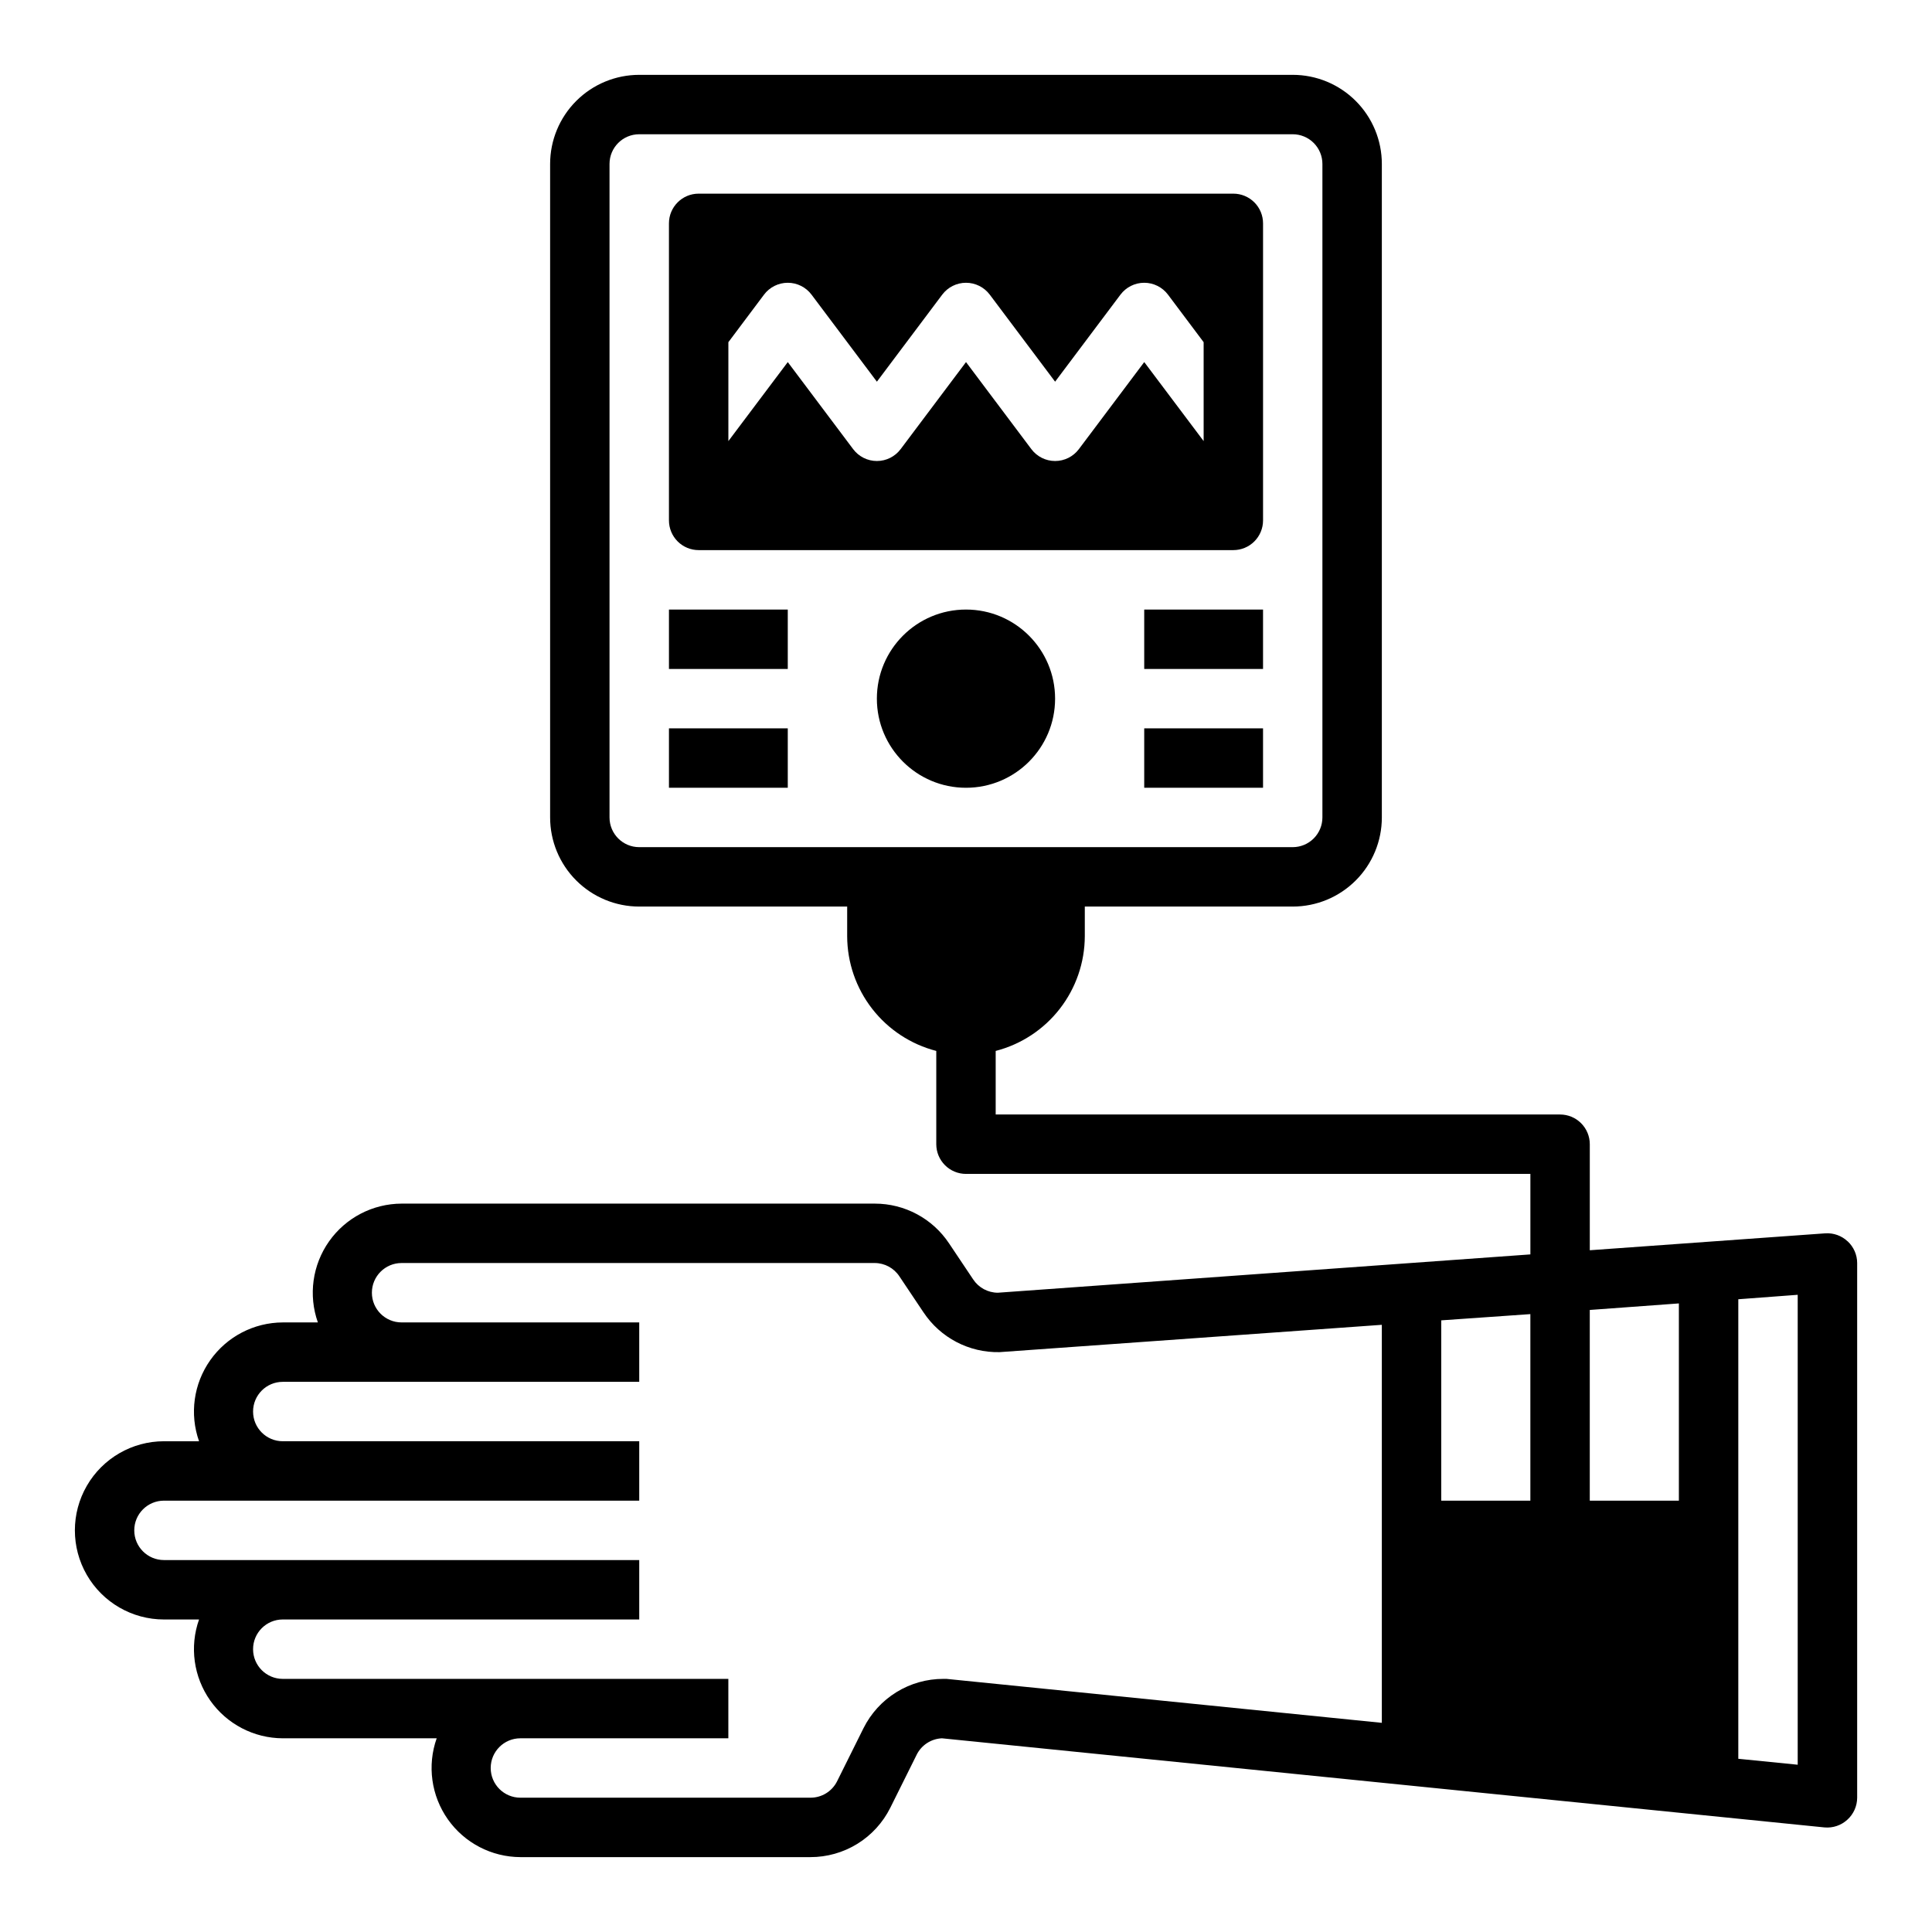
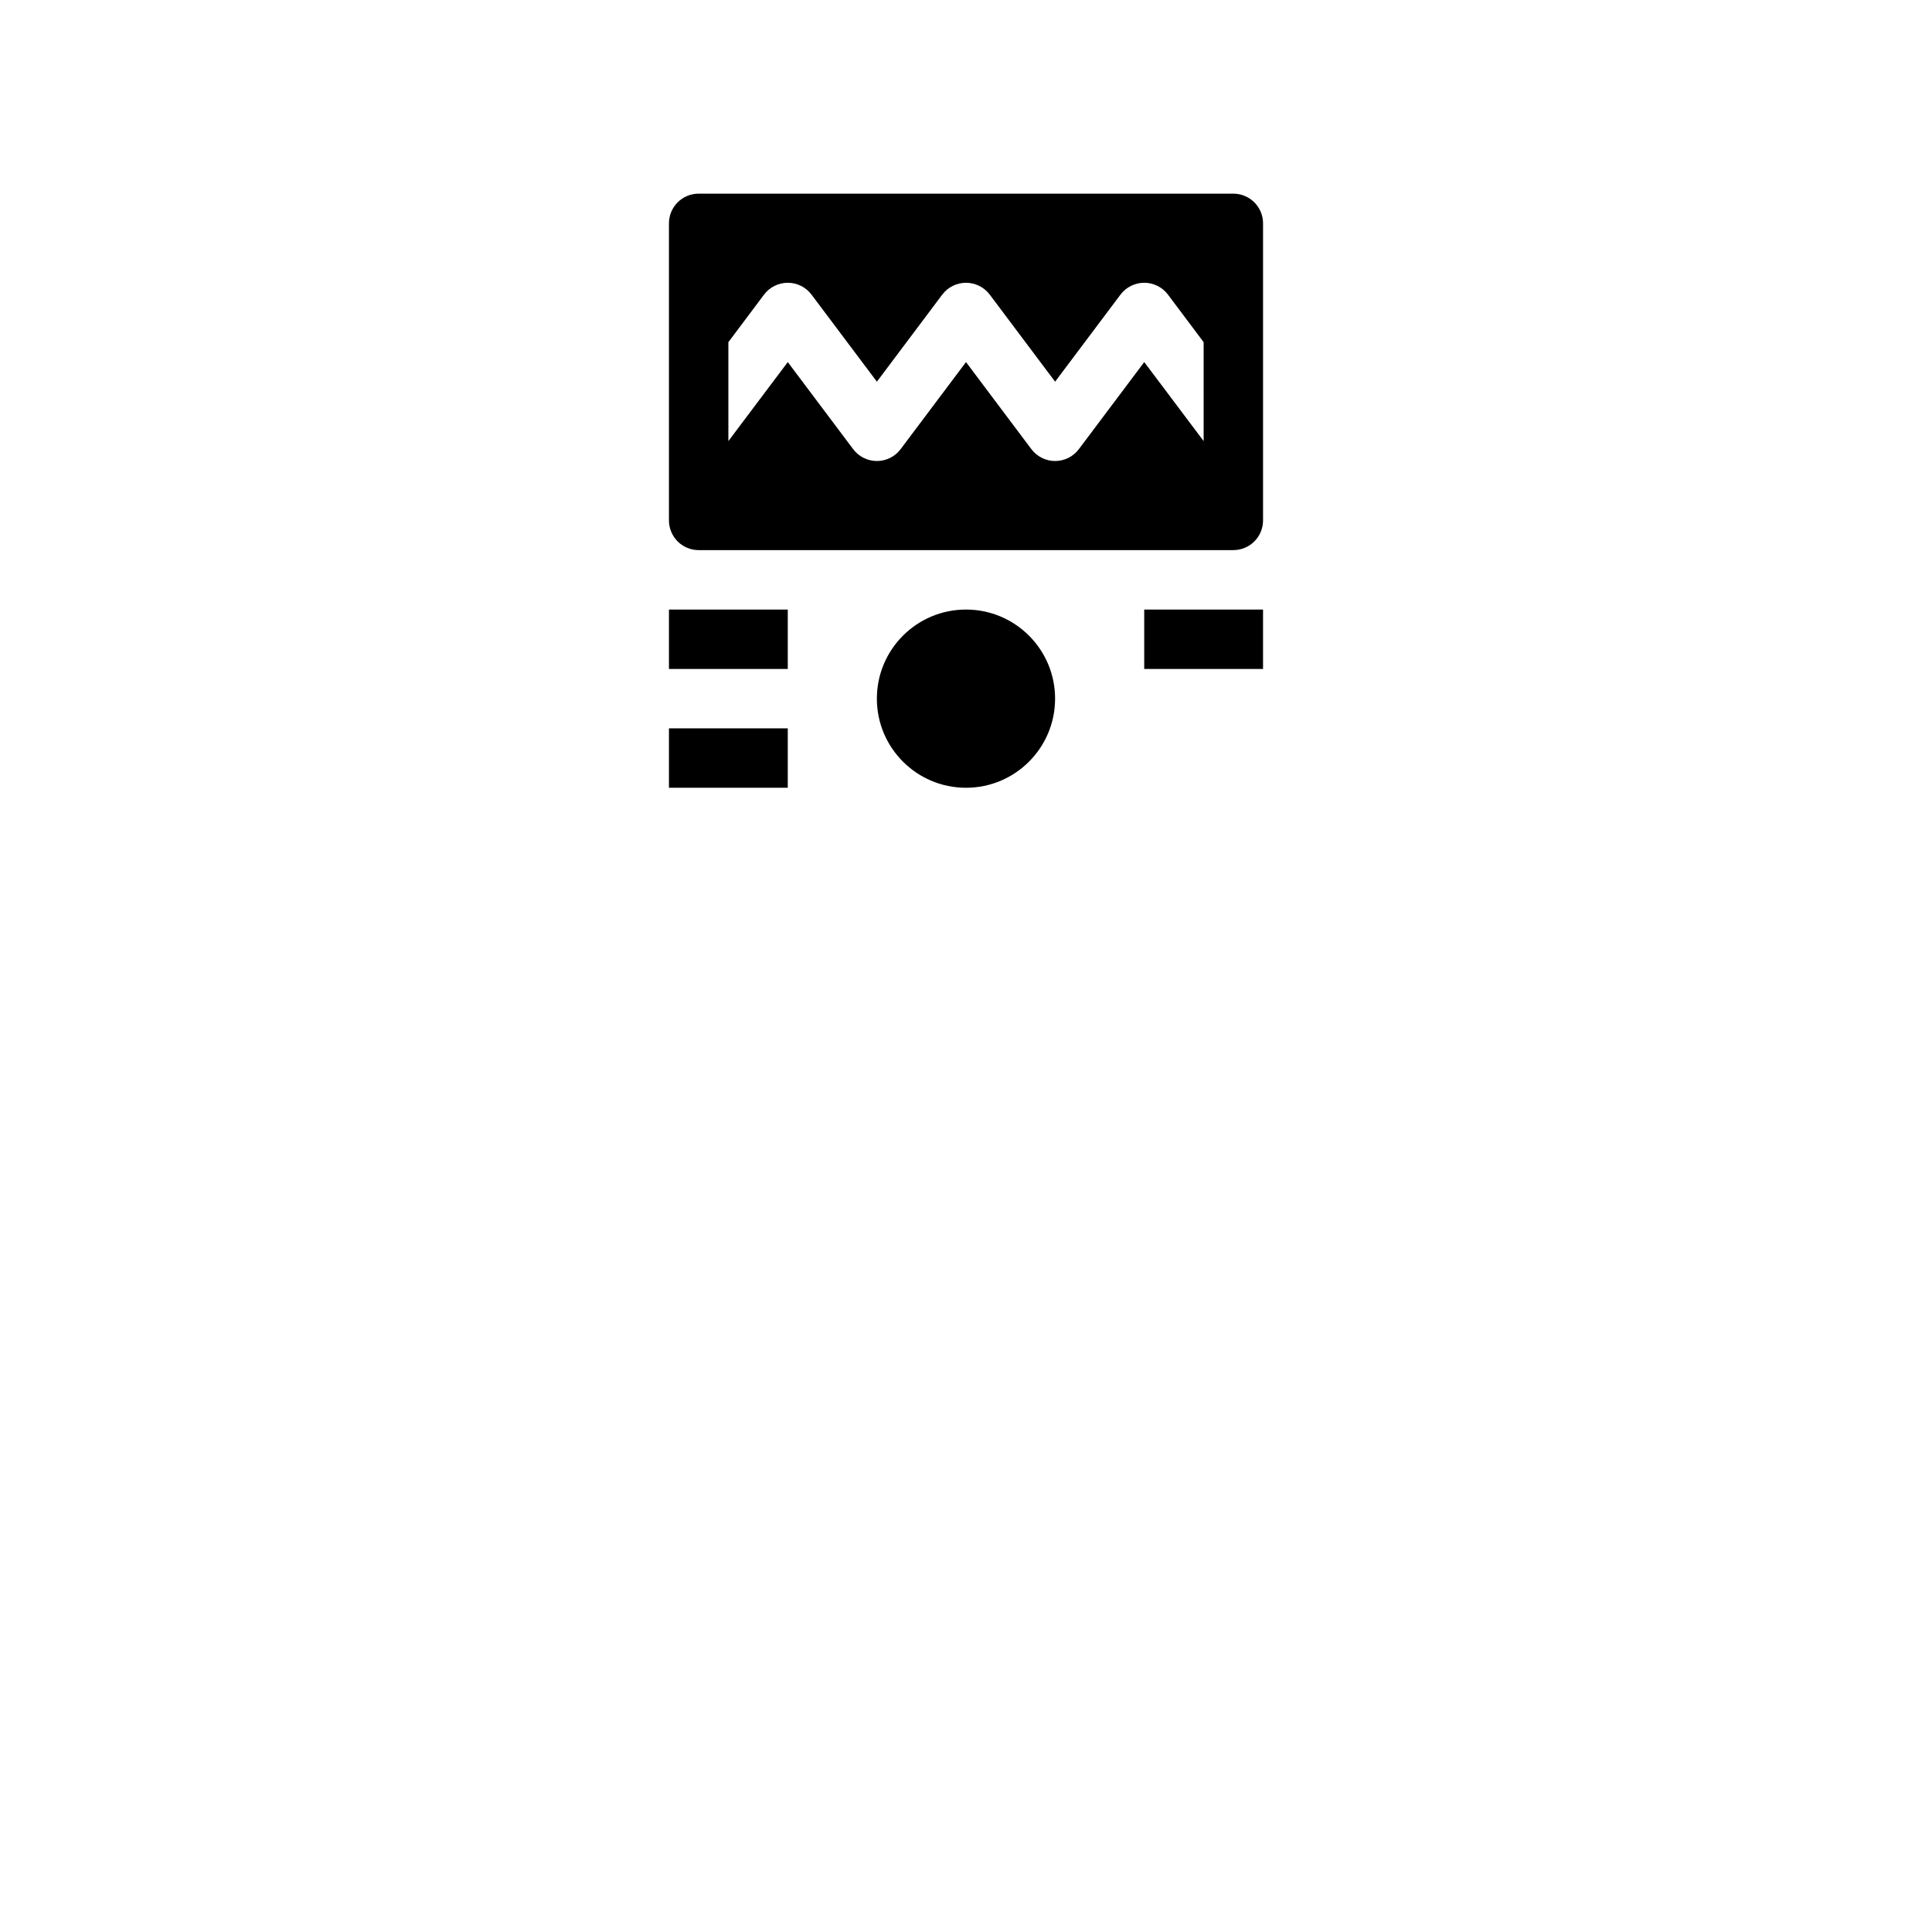
<svg xmlns="http://www.w3.org/2000/svg" fill="#000000" width="800px" height="800px" version="1.1" viewBox="144 144 512 512">
  <g>
-     <path d="m633.64 472.97c-1.59-1.496-3.727-2.266-5.906-2.125l-62.422 4.484v-28.102c0-2.086-0.832-4.09-2.309-5.566-1.477-1.477-3.477-2.305-5.566-2.305h-149.57v-16.848c6.742-1.738 12.715-5.668 16.988-11.164 4.273-5.5 6.606-12.258 6.629-19.223v-7.871h55.105-0.004c6.266 0 12.27-2.488 16.699-6.918 4.43-4.426 6.918-10.434 6.918-16.699v-173.18c0-6.262-2.488-12.27-6.918-16.699-4.43-4.43-10.434-6.918-16.699-6.918h-173.18c-6.262 0-12.27 2.488-16.699 6.918-4.43 4.43-6.918 10.438-6.918 16.699v173.18c0 6.266 2.488 12.273 6.918 16.699 4.43 4.43 10.438 6.918 16.699 6.918h55.105v7.871c0.02 6.965 2.352 13.723 6.625 19.223 4.273 5.496 10.246 9.426 16.988 11.164v24.719c0 2.09 0.832 4.09 2.309 5.566 1.477 1.477 3.477 2.305 5.566 2.305h149.57v21.332l-141.14 10.156c-2.633-0.012-5.086-1.344-6.535-3.543l-6.375-9.523c-4.379-6.59-11.766-10.551-19.68-10.547h-125.4c-7.656 0.02-14.824 3.75-19.234 10.008-4.41 6.254-5.516 14.262-2.965 21.477h-9.289c-7.656 0.023-14.824 3.754-19.234 10.012-4.41 6.254-5.516 14.262-2.965 21.477h-9.289c-8.438 0-16.234 4.504-20.453 11.809-4.219 7.309-4.219 16.309 0 23.617s12.016 11.809 20.453 11.809h9.289c-2.551 7.215-1.445 15.223 2.965 21.48 4.41 6.254 11.578 9.984 19.234 10.008h40.777c-2.551 7.215-1.445 15.223 2.965 21.48 4.41 6.254 11.578 9.984 19.234 10.008h76.832c4.394 0.008 8.707-1.211 12.449-3.519 3.738-2.309 6.762-5.617 8.727-9.551l7.008-14.09h-0.004c1.281-2.547 3.844-4.203 6.691-4.328l233.88 23.617c2.219 0.203 4.422-0.539 6.062-2.047 1.648-1.488 2.59-3.606 2.598-5.828v-141.7c-0.008-2.184-0.922-4.262-2.519-5.746zm-328.11-112.34v-173.18c0-4.348 3.523-7.871 7.871-7.871h173.18c2.09 0 4.09 0.828 5.566 2.305 1.477 1.477 2.305 3.481 2.305 5.566v173.18c0 2.09-0.828 4.09-2.305 5.566s-3.477 2.309-5.566 2.309h-173.18c-4.348 0-7.871-3.527-7.871-7.875zm283.39 128.79v52.27h-23.613v-50.539zm-39.359 52.27h-23.617v-47.785l23.617-1.652zm-155.55 47.23c-4.394-0.008-8.707 1.211-12.449 3.519-3.742 2.309-6.762 5.617-8.727 9.551l-7.008 14.09c-1.344 2.672-4.09 4.352-7.082 4.328h-76.832c-4.348 0-7.871-3.523-7.871-7.871 0-4.348 3.523-7.871 7.871-7.871h55.105v-15.746h-118.08c-4.348 0-7.871-3.523-7.871-7.871 0-4.348 3.523-7.871 7.871-7.871h94.465v-15.746h-125.95c-4.348 0-7.871-3.523-7.871-7.871s3.523-7.871 7.871-7.871h125.95v-15.746h-94.465c-4.348 0-7.871-3.523-7.871-7.871s3.523-7.871 7.871-7.871h94.465v-15.746h-62.977c-4.348 0-7.871-3.523-7.871-7.871s3.523-7.871 7.871-7.871h125.4c2.633 0.012 5.086 1.344 6.531 3.543l6.375 9.523h0.004c4.469 6.734 12.07 10.715 20.152 10.551l101.31-7.242v105.48l-115.4-11.652zm226.4 22.75-15.742-1.574v-121.78l15.742-1.18z" />
    <path d="m423.61 329.15c0 13.043-10.57 23.617-23.613 23.617s-23.617-10.574-23.617-23.617c0-13.039 10.574-23.613 23.617-23.613s23.613 10.574 23.613 23.613" />
    <path d="m321.28 305.54h31.488v15.742h-31.488z" />
    <path d="m321.28 337.02h31.488v15.742h-31.488z" />
    <path d="m447.23 305.54h31.488v15.742h-31.488z" />
-     <path d="m447.23 337.02h31.488v15.742h-31.488z" />
    <path d="m470.85 195.32h-141.7c-4.348 0-7.871 3.527-7.871 7.875v78.719c0 2.09 0.832 4.09 2.305 5.566 1.477 1.477 3.481 2.305 5.566 2.305h141.7c2.086 0 4.09-0.828 5.566-2.305 1.477-1.477 2.305-3.477 2.305-5.566v-78.719c0-2.09-0.828-4.09-2.305-5.566-1.477-1.477-3.481-2.309-5.566-2.309zm-7.871 65.574-15.742-20.941-17.32 23.066c-1.488 1.984-3.82 3.152-6.301 3.152-2.477 0-4.809-1.168-6.297-3.152l-17.316-23.062-17.32 23.062c-1.484 1.984-3.82 3.152-6.297 3.152-2.477 0-4.812-1.168-6.297-3.152l-17.32-23.062-15.742 20.941v-26.215l9.445-12.594v-0.004c1.488-1.98 3.82-3.148 6.297-3.148 2.481 0 4.812 1.168 6.297 3.148l17.32 23.066 17.316-23.066c1.488-1.98 3.82-3.148 6.301-3.148 2.477 0 4.809 1.168 6.297 3.148l17.316 23.066 17.32-23.066c1.484-1.98 3.82-3.148 6.297-3.148 2.477 0 4.812 1.168 6.297 3.148l9.449 12.598z" />
  </g>
</svg>